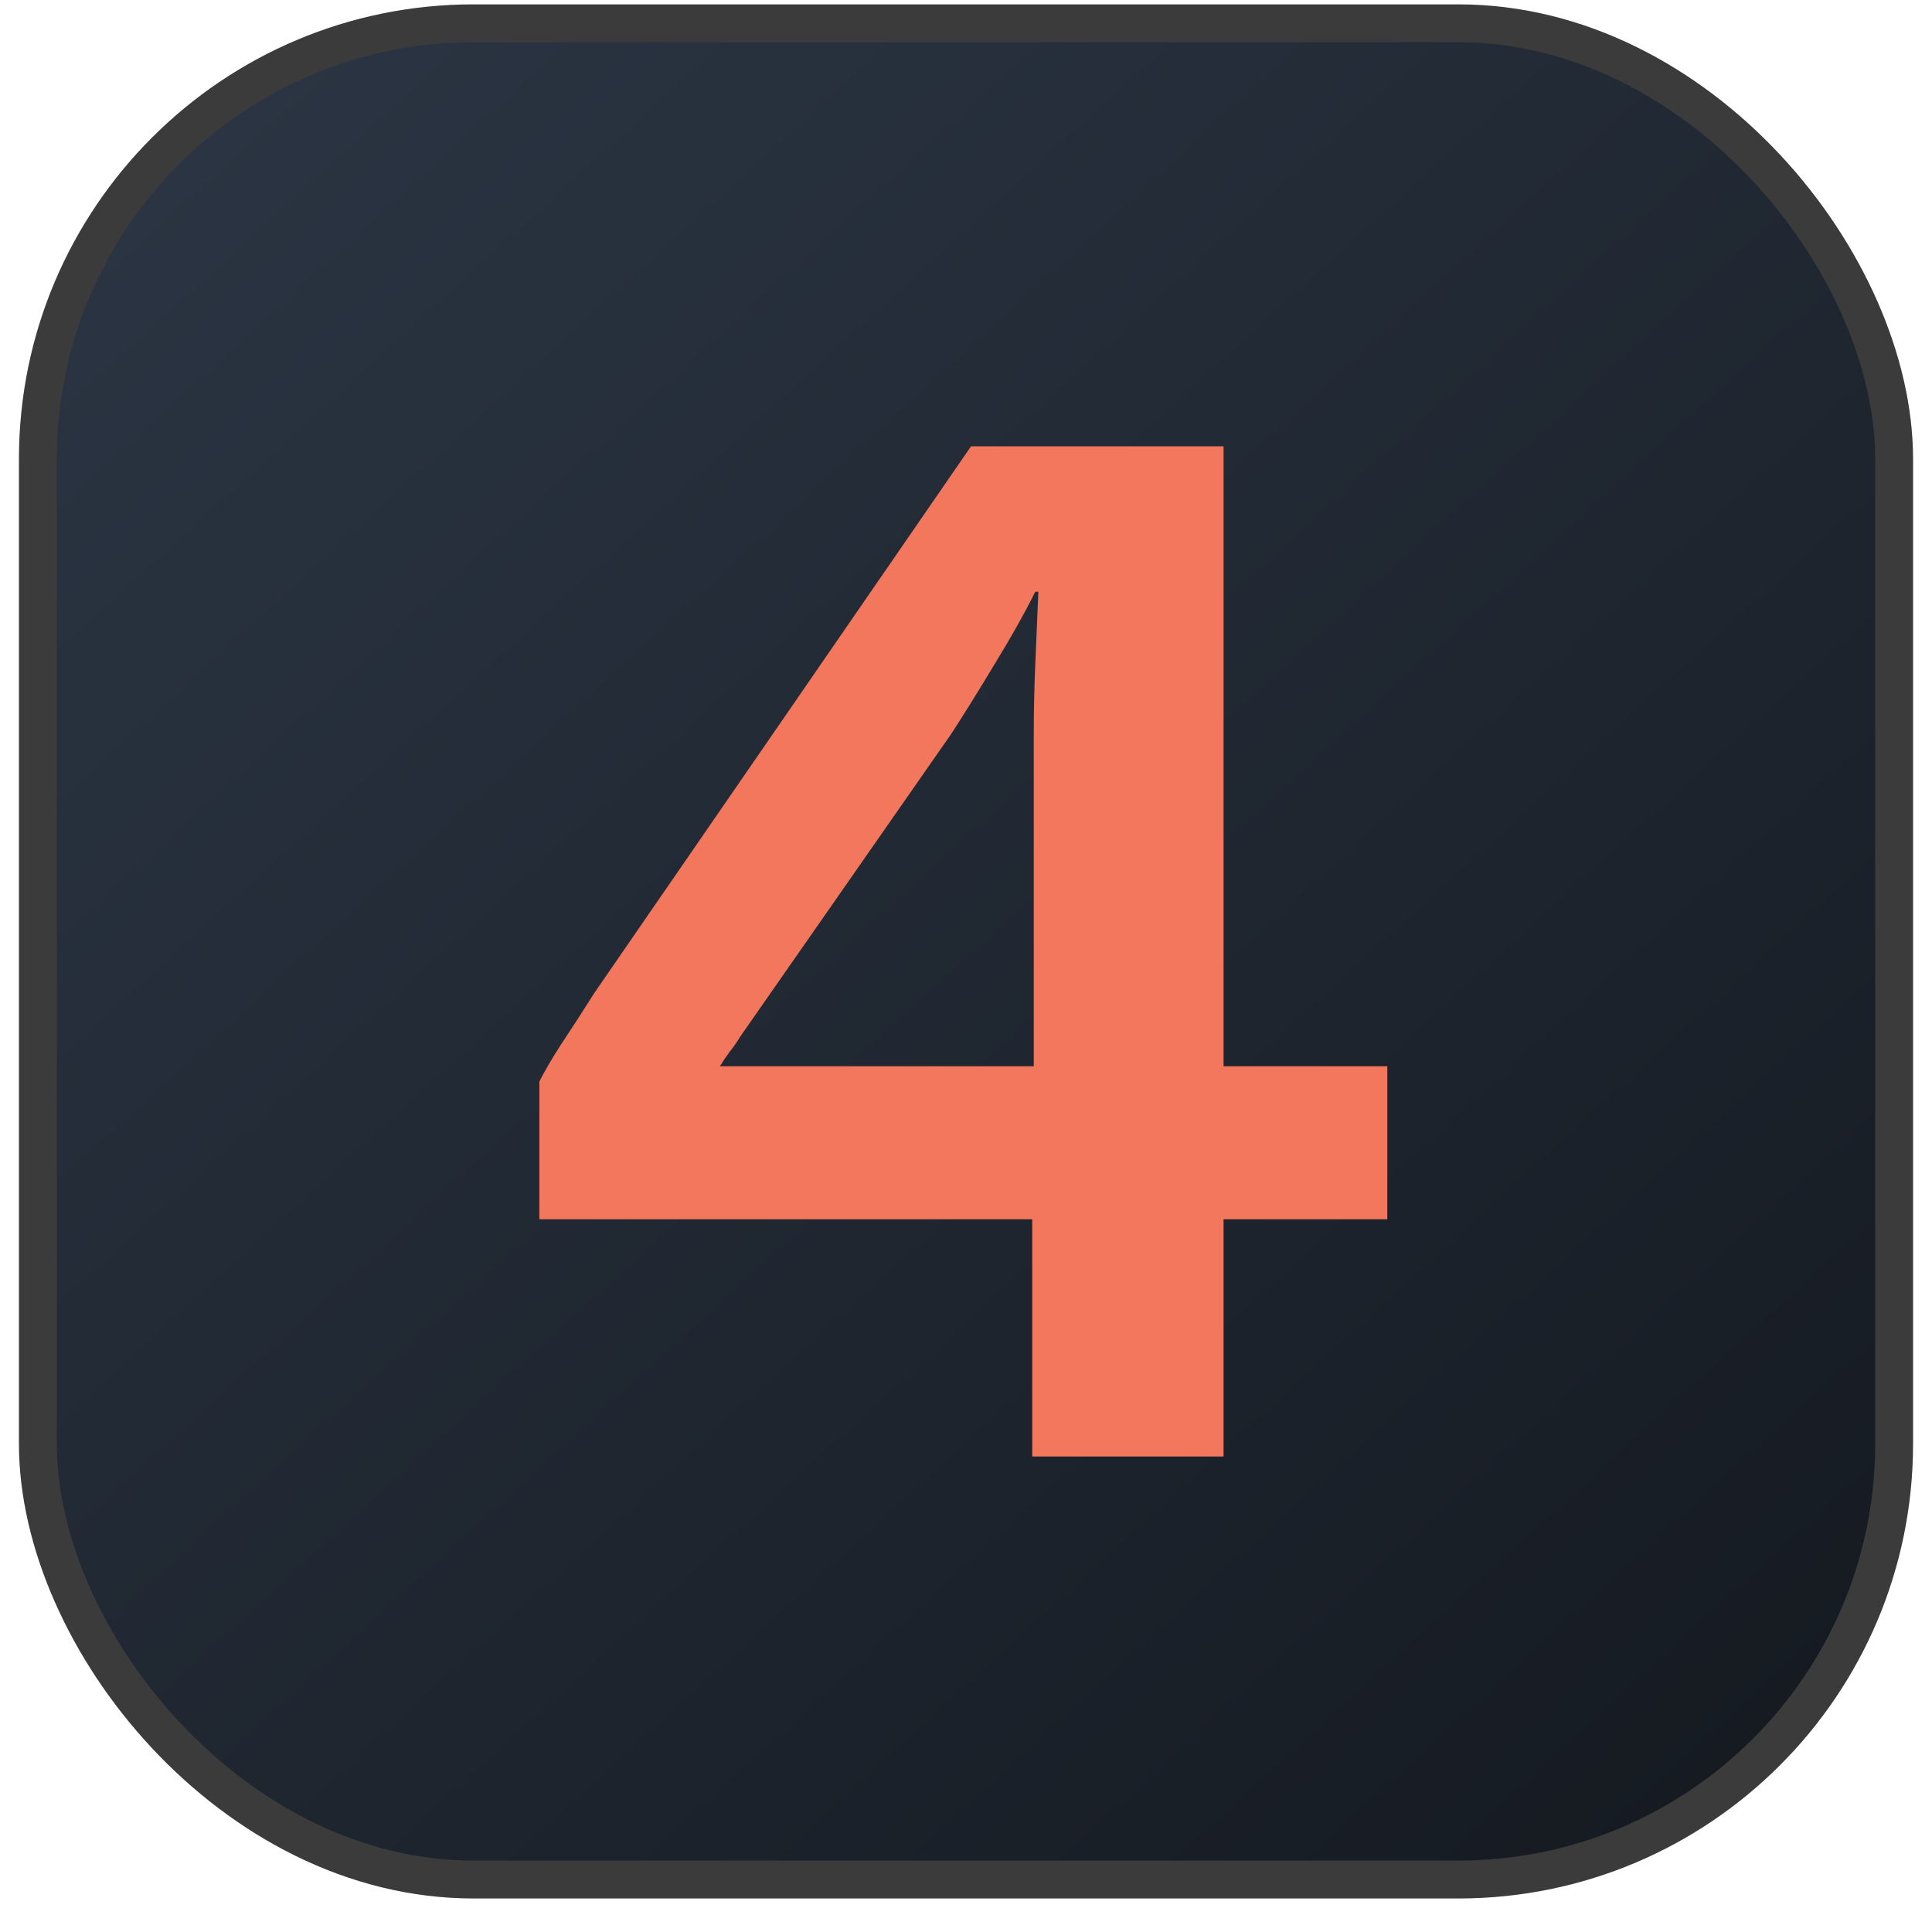
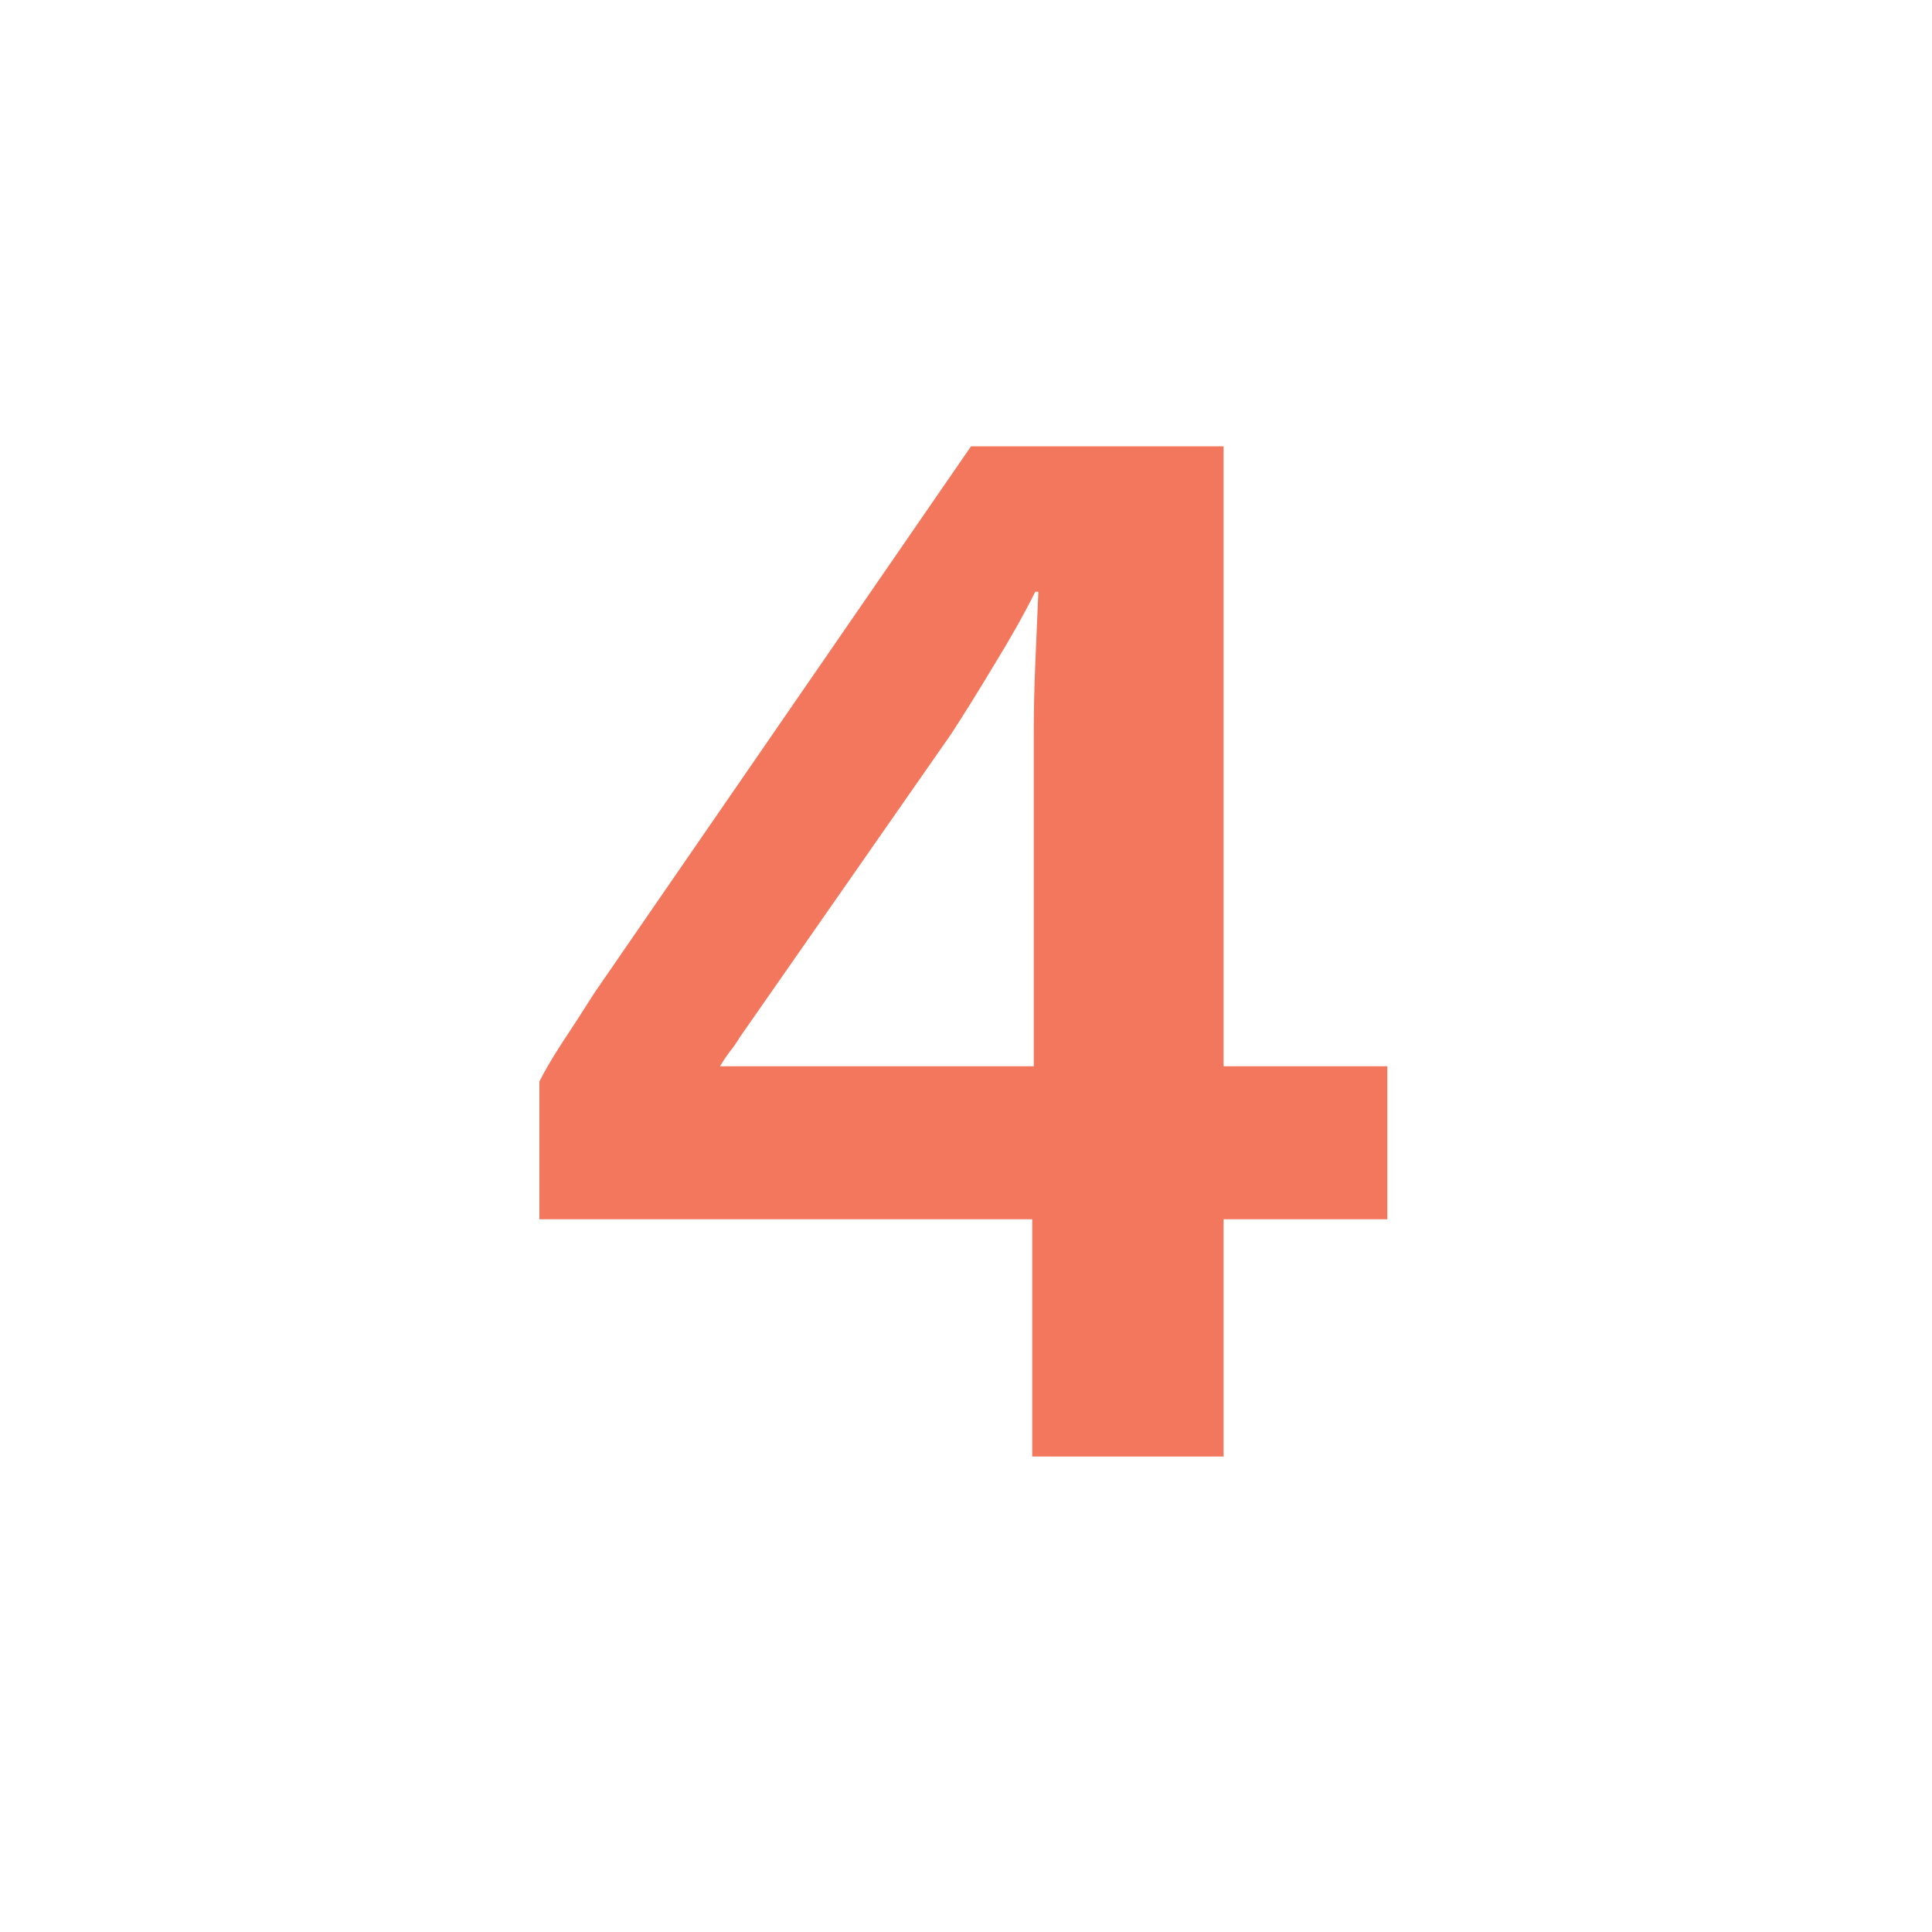
<svg xmlns="http://www.w3.org/2000/svg" width="51" height="51" viewBox="0 0 51 51" fill="none">
-   <rect x="1" y="0.615" width="49" height="49" rx="11.5" fill="url(#paint0_linear_896_1108)" />
-   <rect x="1" y="0.615" width="49" height="49" rx="11.5" stroke="#3B3B3B" />
  <path d="M27.248 38.449V32.186H14.238V28.55C14.373 28.28 14.562 27.957 14.804 27.58C15.073 27.176 15.37 26.718 15.693 26.206L25.632 11.782H32.299V28.146H36.622V32.186H32.299V38.449H27.248ZM19.006 28.146H27.289V19.338C27.289 18.772 27.302 18.166 27.329 17.52C27.356 16.873 27.383 16.24 27.41 15.621H27.329C27.033 16.213 26.669 16.86 26.238 17.56C25.834 18.233 25.457 18.84 25.107 19.378L19.531 27.378C19.45 27.513 19.356 27.648 19.248 27.782C19.168 27.89 19.087 28.011 19.006 28.146Z" fill="#F2775C" />
  <defs>
    <linearGradient id="paint0_linear_896_1108" x1="5.91" y1="3.156" x2="45.772" y2="46.769" gradientUnits="userSpaceOnUse">
      <stop stop-color="#2A3442" />
      <stop offset="1" stop-color="#161B22" />
    </linearGradient>
  </defs>
</svg>